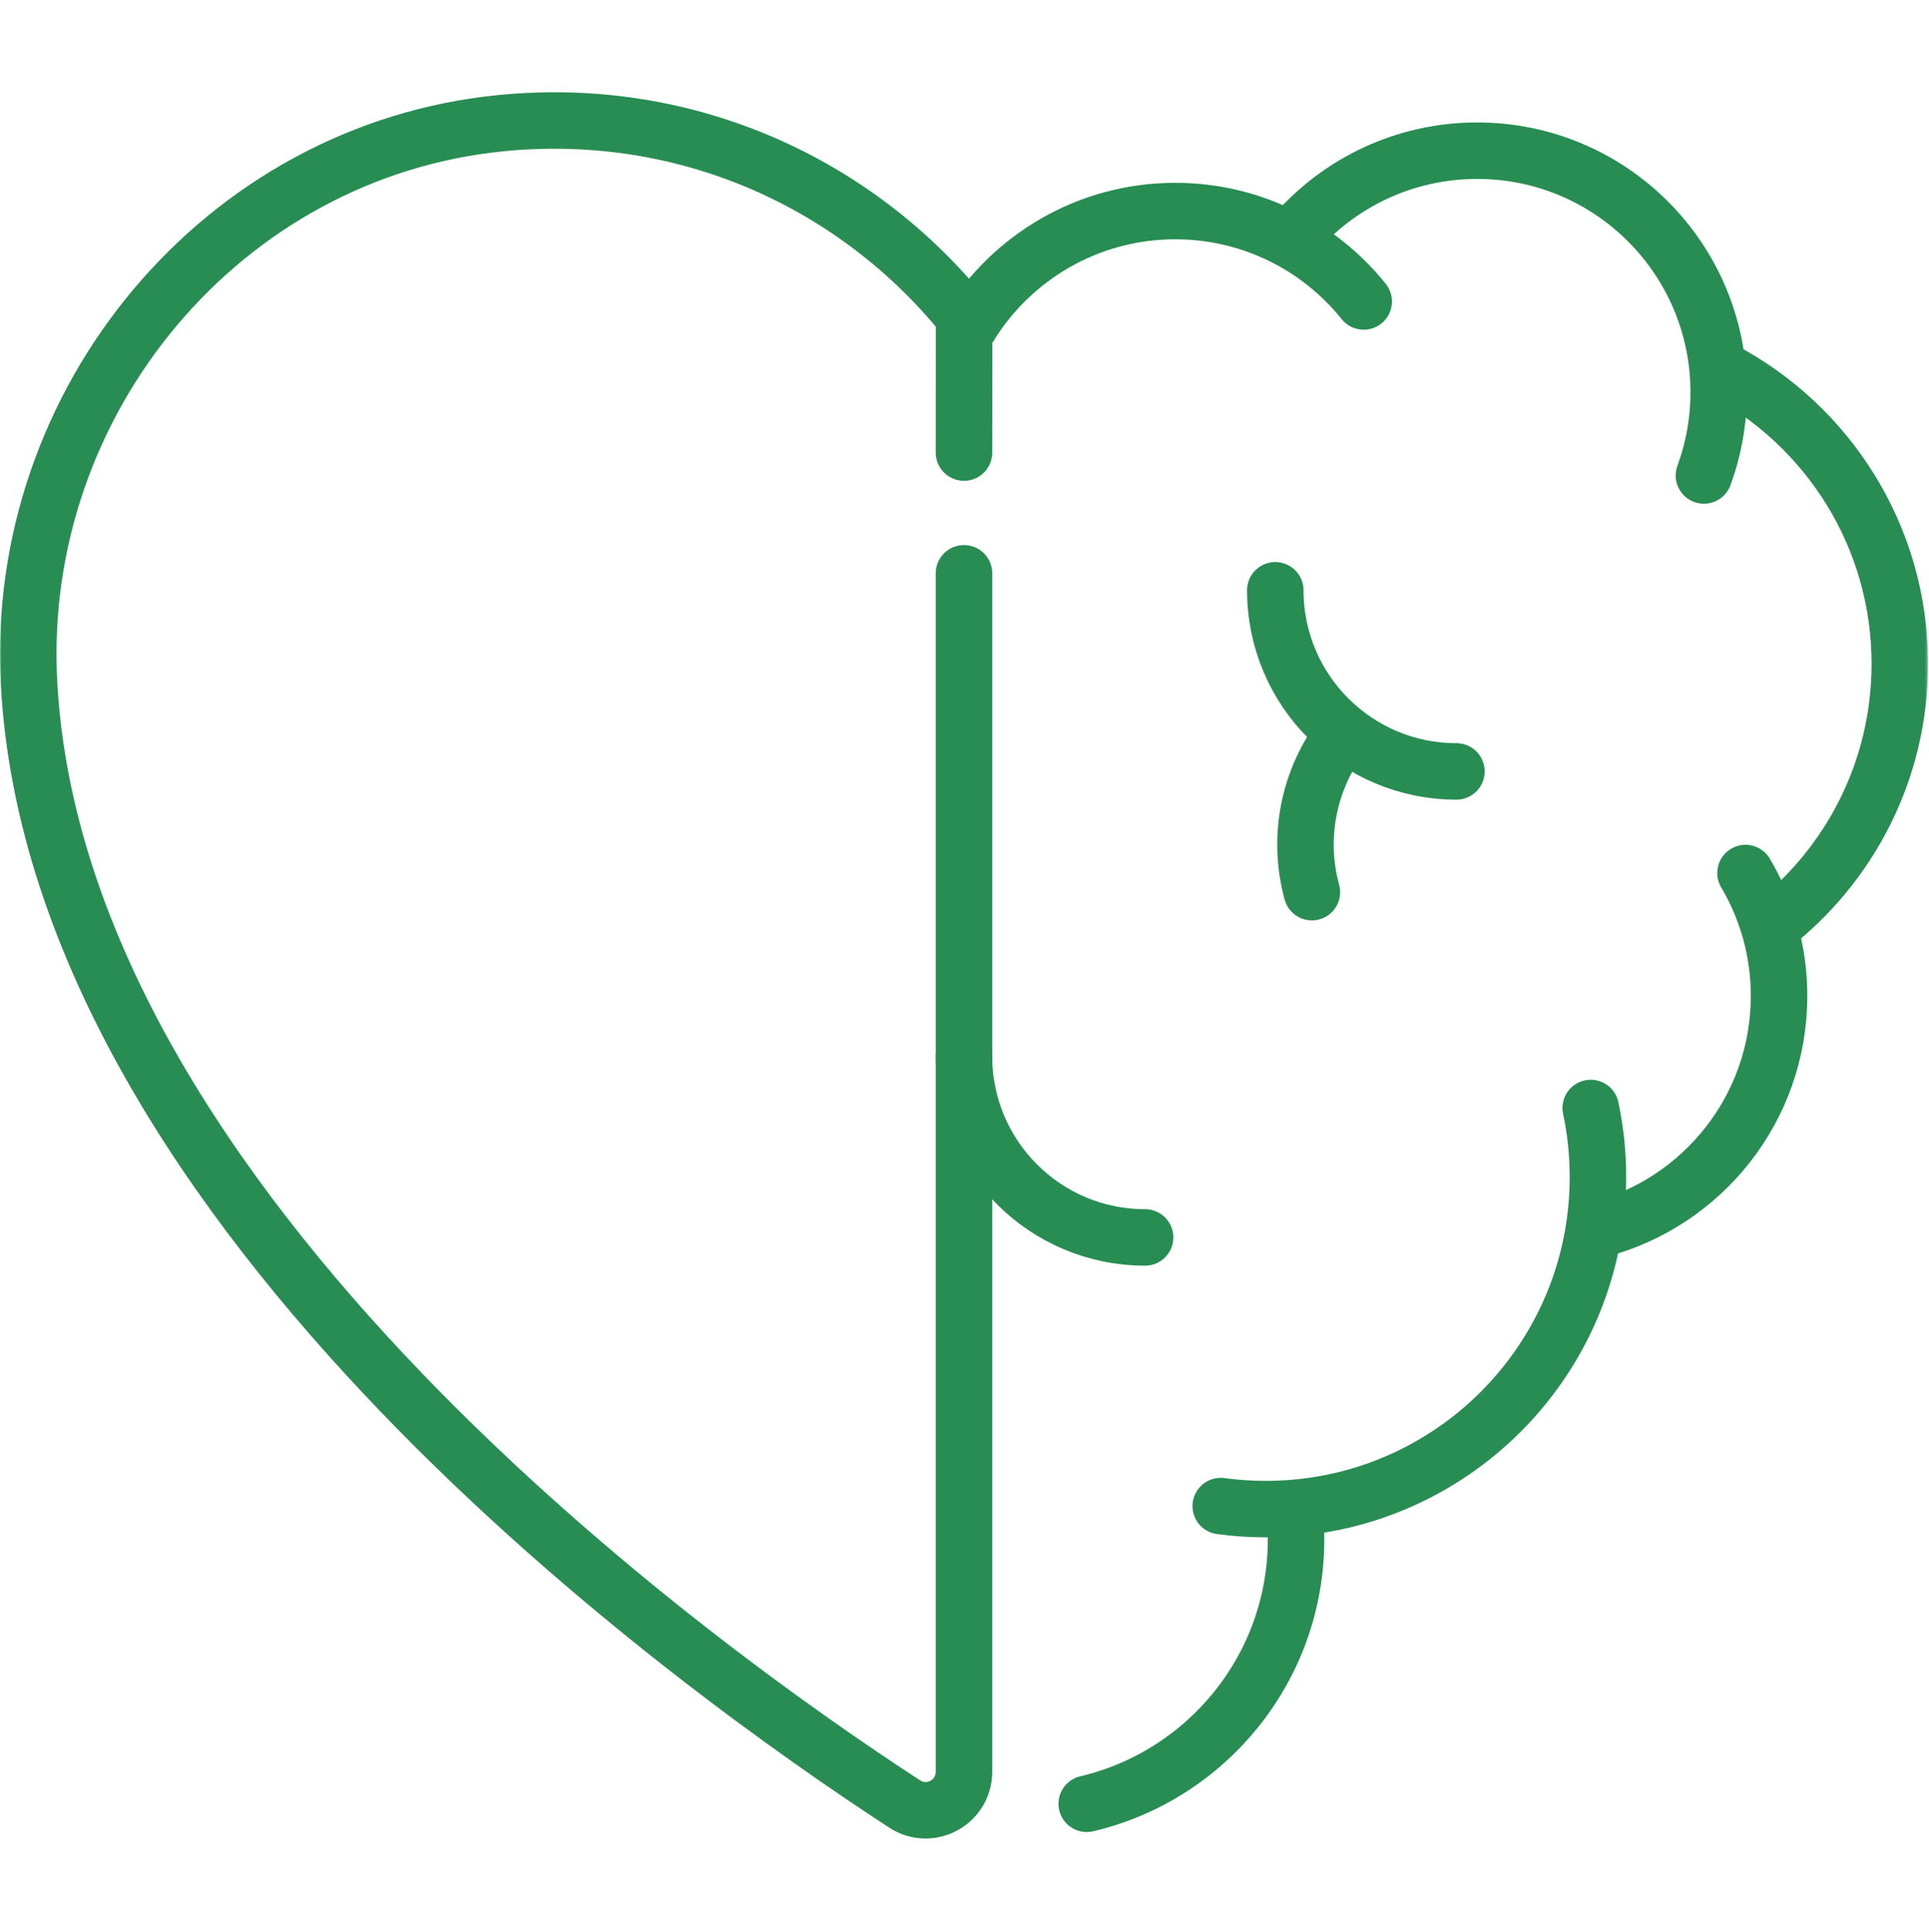
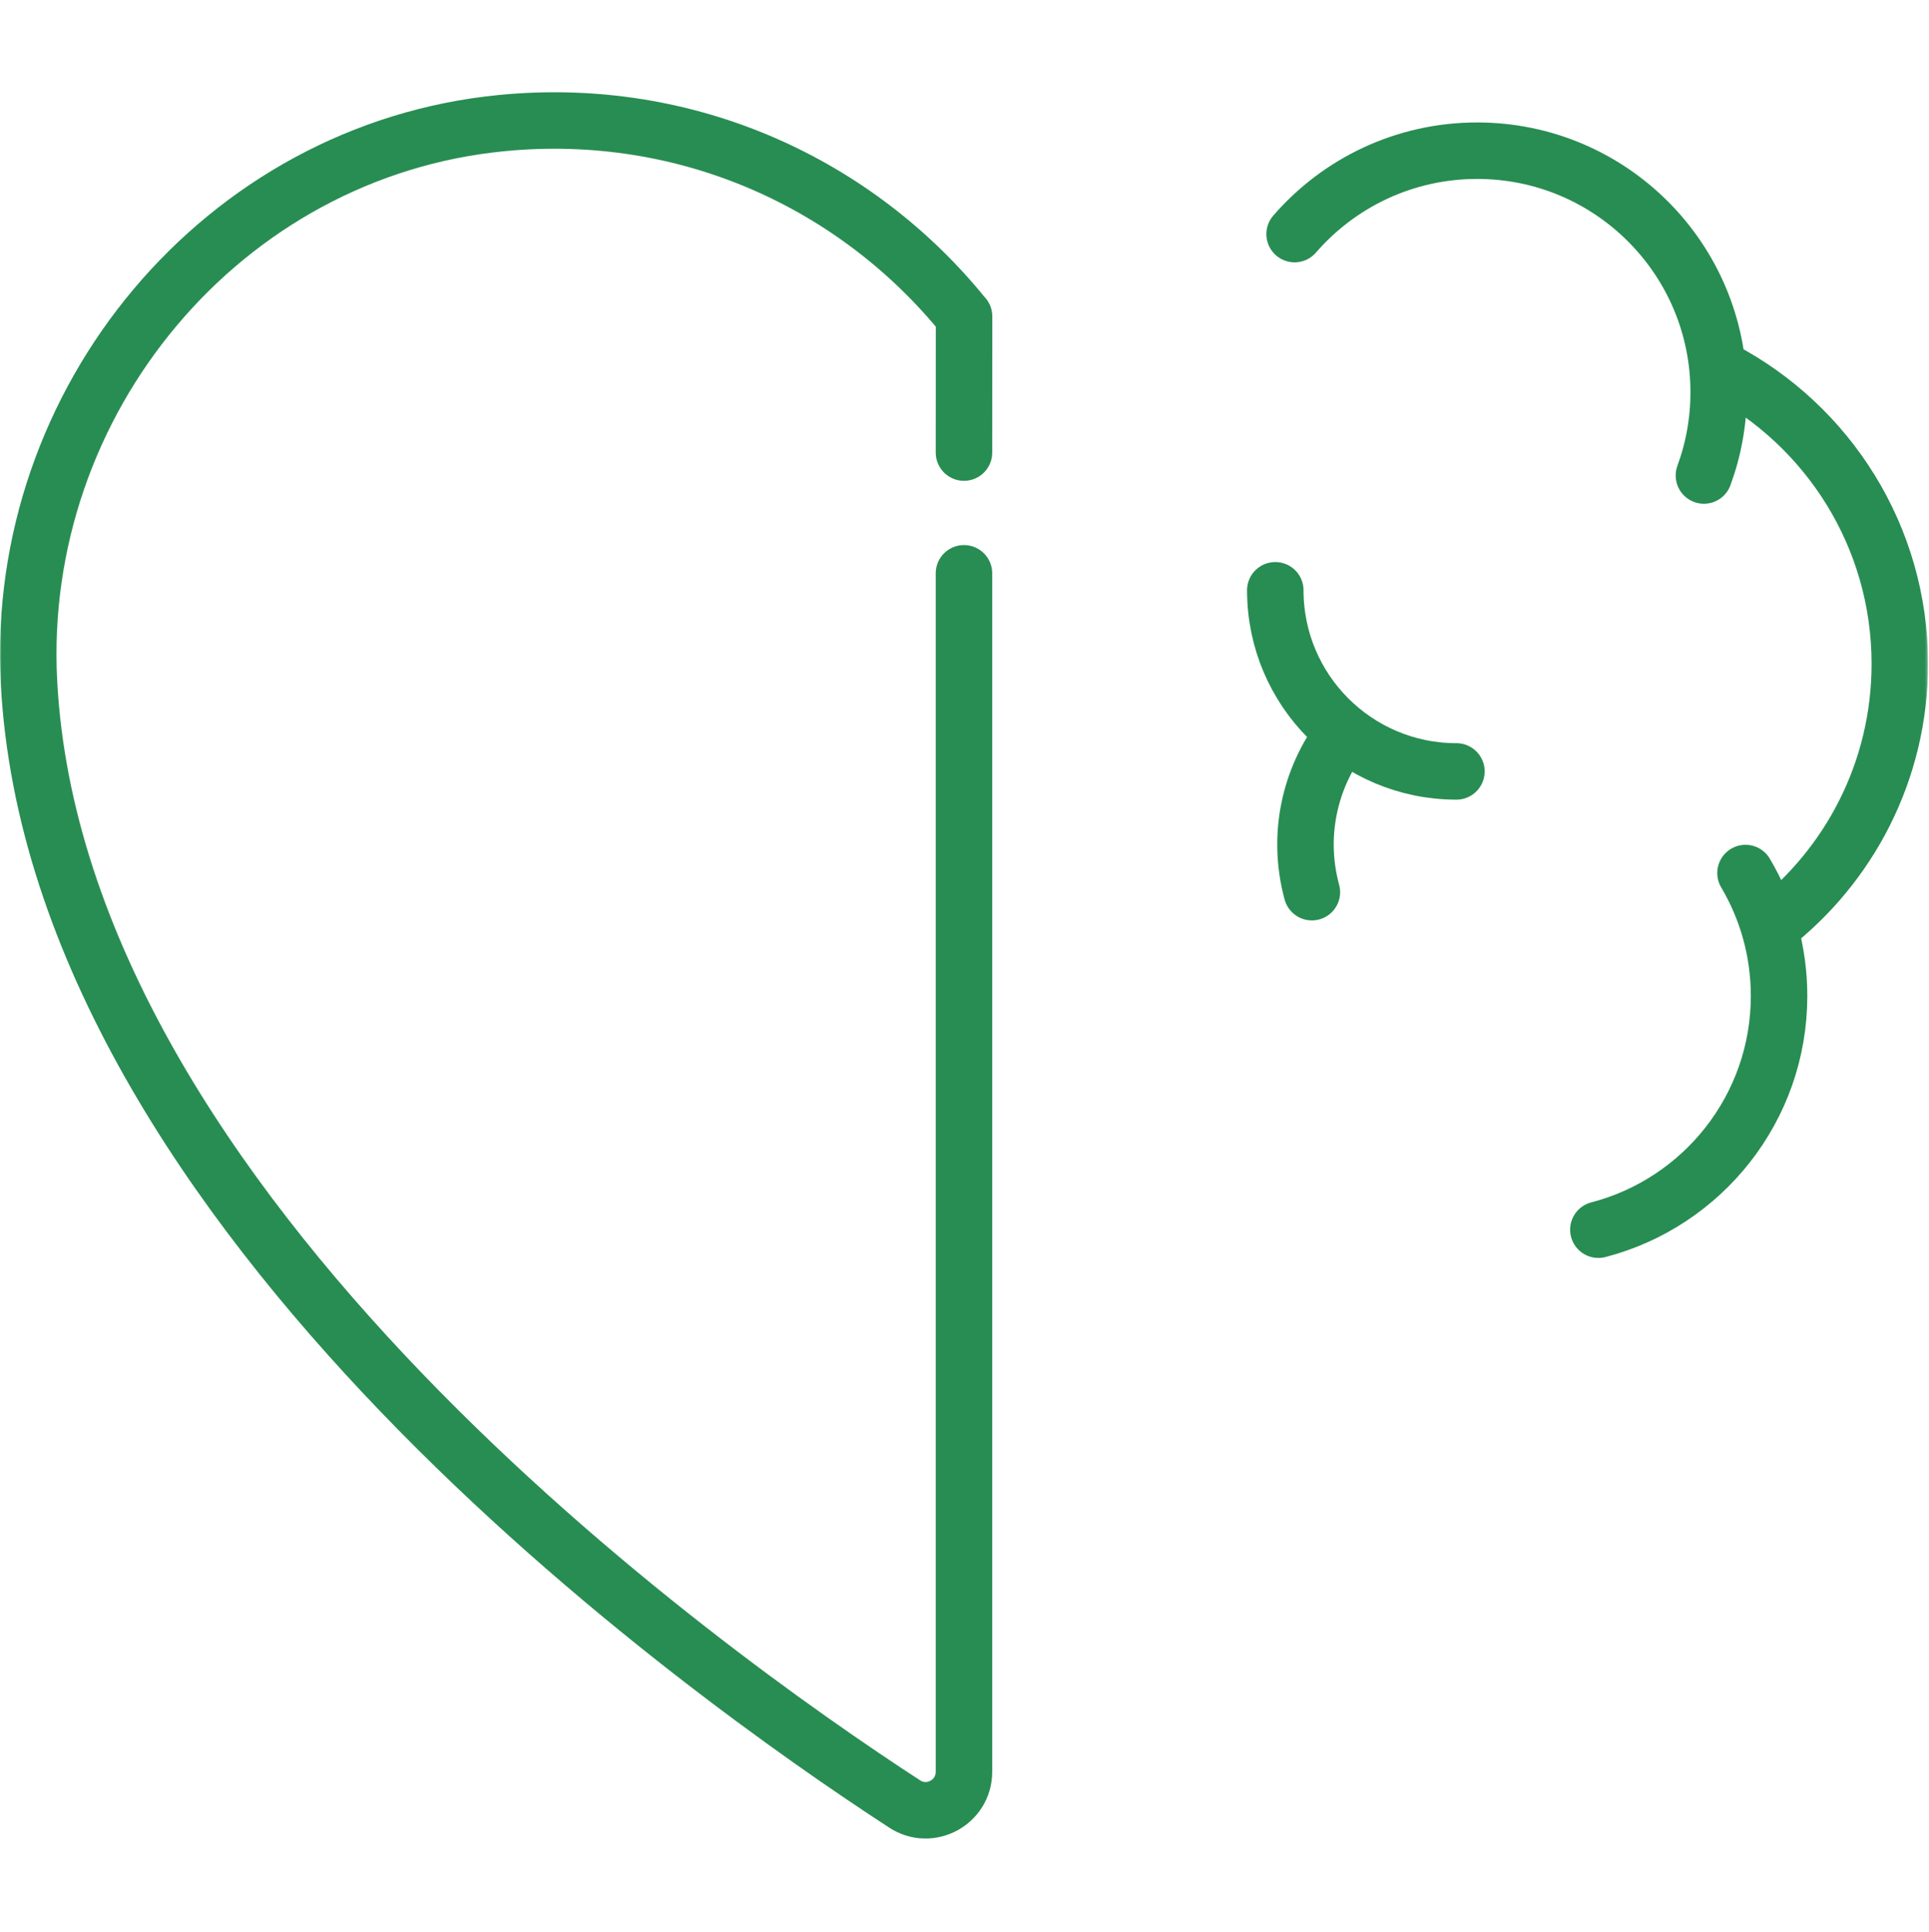
<svg xmlns="http://www.w3.org/2000/svg" width="683" height="684" viewBox="0 0 683 684" fill="none">
  <g clip-path="url(#clip0_342_1837)">
    <mask id="mask0_342_1837" style="mask-type:luminance" maskUnits="userSpaceOnUse" x="0" y="0" width="683" height="684">
      <path d="M0 0.5H682.667V683.167H0V0.5Z" fill="white" />
    </mask>
    <g mask="url(#mask0_342_1837)">
      <path d="M609.801 130.969C647.181 150.655 672.667 189.885 672.667 235.067C672.667 272.959 654.743 306.665 626.911 328.167" stroke="#288D52" stroke-width="20" stroke-miterlimit="10" stroke-linecap="round" stroke-linejoin="round" />
-       <path d="M563.231 392.32C564.9 400.209 565.779 408.39 565.779 416.777C565.779 481.713 513.137 534.354 448.201 534.354C442.784 534.354 437.451 533.988 432.228 533.278" stroke="#288D52" stroke-width="20" stroke-miterlimit="10" stroke-linecap="round" stroke-linejoin="round" />
-       <path d="M343.244 115.514C358.289 91.049 385.307 74.735 416.135 74.735C443.115 74.735 467.176 87.231 482.848 106.748" stroke="#288D52" stroke-width="20" stroke-miterlimit="10" stroke-linecap="round" stroke-linejoin="round" />
      <path d="M458.381 82.89C474.06 64.799 497.205 53.358 523.024 53.358C570.249 53.358 608.534 91.642 608.534 138.867C608.534 149.237 606.689 159.173 603.309 168.369" stroke="#288D52" stroke-width="20" stroke-miterlimit="10" stroke-linecap="round" stroke-linejoin="round" />
      <path d="M618.029 309.134C625.578 321.88 629.912 336.756 629.912 352.644C629.912 392.432 602.737 425.874 565.936 435.42" stroke="#288D52" stroke-width="20" stroke-miterlimit="10" stroke-linecap="round" stroke-linejoin="round" />
-       <path d="M458.511 536.451C458.762 539.281 458.89 542.147 458.89 545.043C458.89 590.571 427.262 628.712 384.779 638.695" stroke="#288D52" stroke-width="20" stroke-miterlimit="10" stroke-linecap="round" stroke-linejoin="round" />
      <path d="M341.316 160.251L341.342 112.024H341.286C303.55 65.339 243.808 37.179 177.772 43.568C78.772 53.148 5.1 142.067 10.254 241.395C20.009 429.344 249.054 592.435 320.337 638.779C329.396 644.667 341.314 638.145 341.314 627.341V203.001" stroke="#288D52" stroke-width="20" stroke-miterlimit="10" stroke-linecap="round" stroke-linejoin="round" />
-       <path d="M405.446 438.155C370.026 438.155 341.313 409.442 341.313 374.022" stroke="#288D52" stroke-width="20" stroke-miterlimit="10" stroke-linecap="round" stroke-linejoin="round" />
      <path d="M515.674 273.147C480.256 273.147 451.541 244.433 451.541 209.013" stroke="#288D52" stroke-width="20" stroke-miterlimit="10" stroke-linecap="round" stroke-linejoin="round" />
      <path d="M464.497 315.902C459.067 295.947 463.683 275.628 475.267 260.322" stroke="#288D52" stroke-width="20" stroke-miterlimit="10" stroke-linecap="round" stroke-linejoin="round" />
    </g>
  </g>
  <defs>
    <clipPath id="clip0_342_1837">
      <rect width="682.667" height="682.667" fill="white" transform="translate(0 0.5)" />
    </clipPath>
  </defs>
</svg>